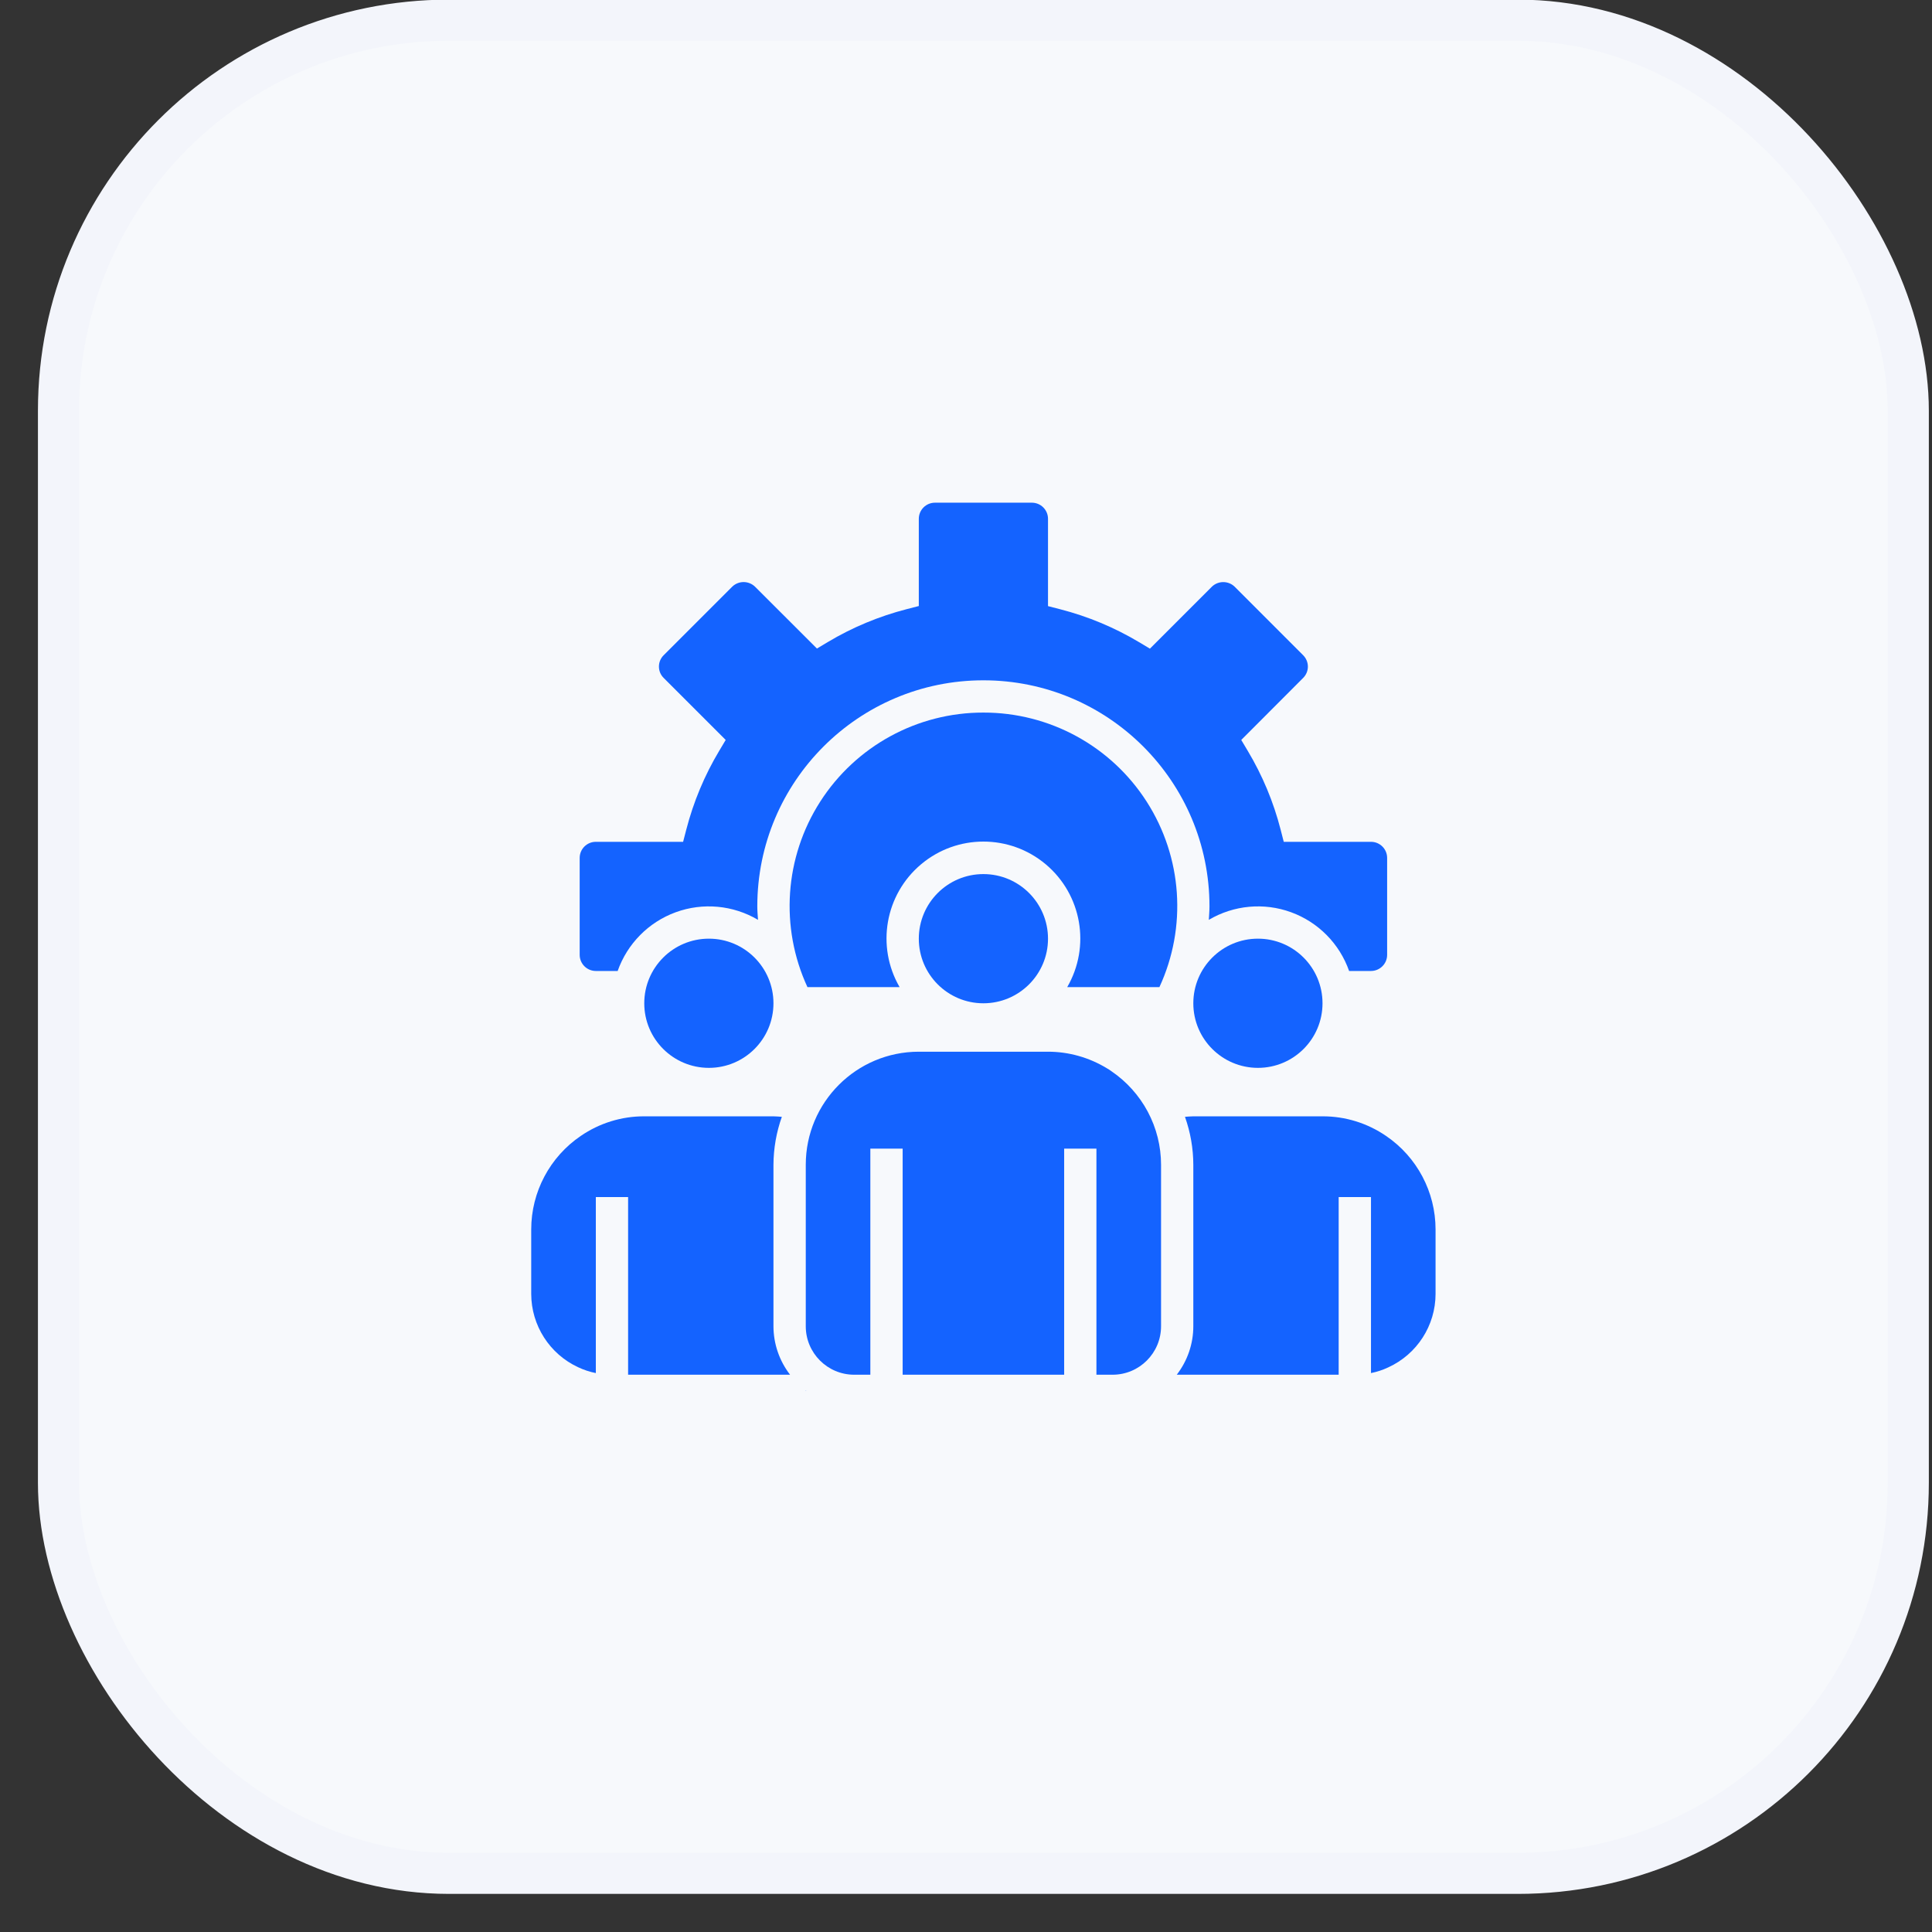
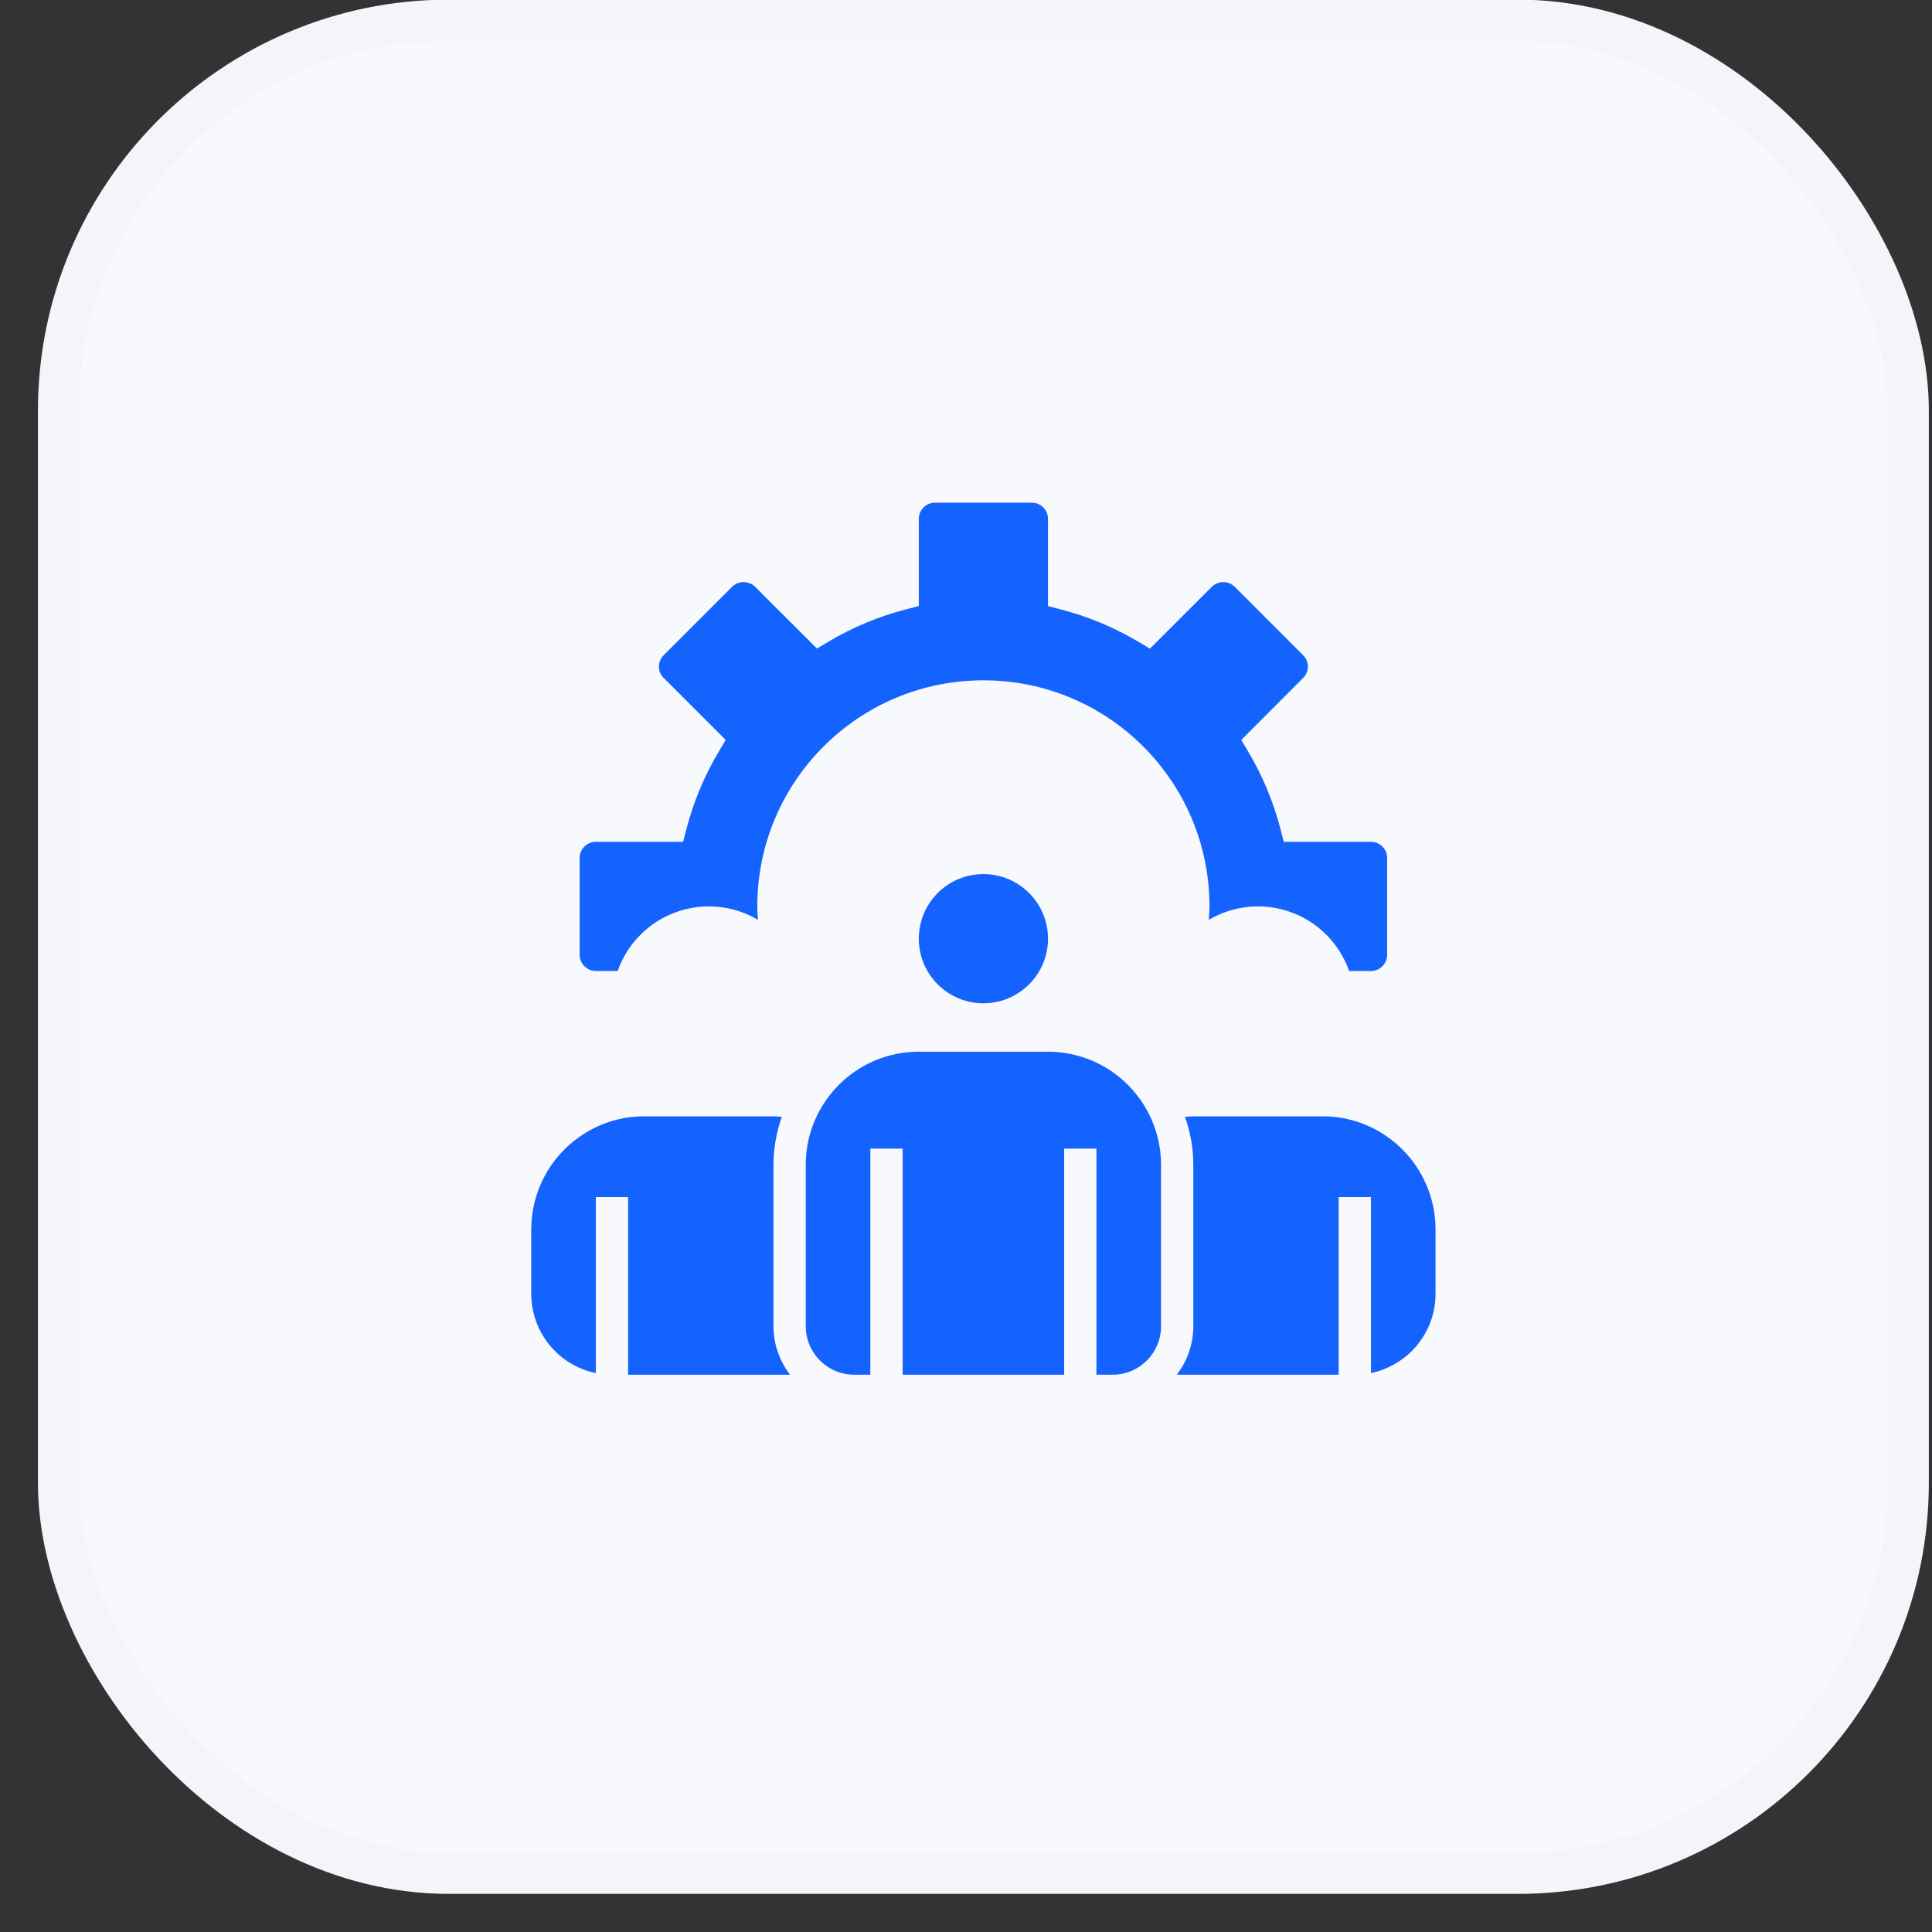
<svg xmlns="http://www.w3.org/2000/svg" width="47" height="47" viewBox="0 0 47 47" fill="none">
  <rect x="0" y="0" width="47" height="47" fill="#333333" stroke="none" />
  <rect x="1.423" y="0.491" width="45" height="45.082" rx="9.5" fill="#F7F9FC" stroke="#F3F5FB" />
  <g clip-path="url(#clip0_951_5735)">
-     <path d="M32.173 24.407C32.173 25.275 31.47 25.978 30.602 25.978C29.734 25.978 29.03 25.275 29.03 24.407C29.03 23.539 29.734 22.835 30.602 22.835C31.47 22.835 32.173 23.539 32.173 24.407Z" fill="#1463FF" />
-     <path d="M18.816 24.407C18.816 25.275 18.113 25.978 17.245 25.978C16.377 25.978 15.673 25.275 15.673 24.407C15.673 23.539 16.377 22.835 17.245 22.835C18.113 22.835 18.816 23.539 18.816 24.407Z" fill="#1463FF" />
    <path d="M25.495 22.836C25.495 23.703 24.791 24.407 23.923 24.407C23.055 24.407 22.352 23.703 22.352 22.836C22.352 21.968 23.055 21.264 23.923 21.264C24.791 21.264 25.495 21.968 25.495 22.836Z" fill="#1463FF" />
    <path d="M19.22 33.443C18.959 33.105 18.817 32.691 18.816 32.264V28.336C18.818 27.938 18.887 27.544 19.02 27.169C18.952 27.165 18.885 27.157 18.816 27.157H15.673C15.122 27.155 14.583 27.322 14.128 27.634C13.375 28.146 12.924 28.997 12.923 29.907V31.478C12.925 32.245 13.371 32.941 14.067 33.262C14.203 33.326 14.347 33.374 14.495 33.403V29.121H15.28V33.443H19.22Z" fill="#1463FF" />
-     <path d="M19.614 33.836C19.61 33.833 19.606 33.828 19.602 33.825V33.836H19.614Z" fill="#1463FF" />
    <path d="M27.922 27.044C27.712 26.651 27.41 26.314 27.041 26.062C27.005 26.035 26.967 26.01 26.927 25.988C26.495 25.725 26 25.585 25.495 25.585H22.352C20.833 25.585 19.602 26.817 19.602 28.335V32.264C19.602 32.915 20.13 33.443 20.78 33.443H21.173V27.943H21.959V33.443H25.888V27.943H26.673V33.443H27.066C27.717 33.443 28.245 32.915 28.245 32.264V28.335C28.245 27.885 28.134 27.442 27.922 27.044Z" fill="#1463FF" />
    <path d="M33.72 27.635C33.265 27.322 32.725 27.155 32.173 27.157H29.03C28.962 27.157 28.895 27.165 28.827 27.169C28.96 27.544 29.029 27.938 29.03 28.336V32.264C29.03 32.691 28.888 33.105 28.627 33.443H32.566V29.121H33.352V33.403C33.498 33.374 33.639 33.327 33.773 33.264C34.472 32.944 34.922 32.247 34.923 31.478V29.907C34.922 28.997 34.472 28.147 33.72 27.635Z" fill="#1463FF" />
-     <path d="M23.923 17.335C22.317 17.332 20.82 18.149 19.953 19.502C19.086 20.854 18.969 22.556 19.643 24.014H21.885C21.31 23.023 21.53 21.763 22.407 21.026C23.283 20.289 24.563 20.289 25.44 21.026C26.317 21.763 26.537 23.023 25.962 24.014H28.205C28.88 22.555 28.763 20.854 27.895 19.501C27.028 18.148 25.53 17.332 23.923 17.335Z" fill="#1463FF" />
    <path d="M33.352 20.479H31.23L31.154 20.183C30.981 19.509 30.711 18.862 30.353 18.264L30.196 18.001L31.702 16.492C31.775 16.419 31.817 16.32 31.817 16.216C31.817 16.113 31.775 16.013 31.702 15.94L30.034 14.271C29.88 14.124 29.637 14.124 29.483 14.271L27.974 15.78L27.712 15.623C27.113 15.265 26.466 14.995 25.79 14.821L25.495 14.745V12.621C25.495 12.404 25.319 12.229 25.102 12.229H22.745C22.528 12.229 22.352 12.404 22.352 12.621V14.743L22.057 14.819C21.382 14.993 20.735 15.262 20.137 15.62L19.874 15.777L18.366 14.271C18.211 14.123 17.968 14.123 17.814 14.271L16.145 15.94C16.071 16.013 16.03 16.112 16.03 16.216C16.03 16.32 16.071 16.419 16.145 16.492L17.654 18.001L17.497 18.264C17.139 18.862 16.869 19.509 16.695 20.183L16.618 20.479H14.495C14.278 20.479 14.102 20.654 14.102 20.871V23.229C14.102 23.445 14.278 23.621 14.495 23.621H15.026C15.26 22.958 15.778 22.433 16.439 22.192C17.1 21.951 17.834 22.019 18.44 22.377C18.433 22.268 18.423 22.16 18.423 22.05C18.423 19.012 20.886 16.55 23.923 16.55C26.961 16.55 29.423 19.012 29.423 22.05C29.423 22.16 29.413 22.268 29.407 22.377C30.013 22.019 30.747 21.951 31.408 22.192C32.069 22.433 32.587 22.958 32.82 23.621H33.352C33.569 23.621 33.745 23.445 33.745 23.229V20.871C33.745 20.654 33.569 20.479 33.352 20.479Z" fill="#1463FF" />
  </g>
  <defs>
    <clipPath id="clip0_951_5735">
      <rect width="22" height="22" fill="white" transform="translate(12.923 12.032)" />
    </clipPath>
  </defs>
</svg>